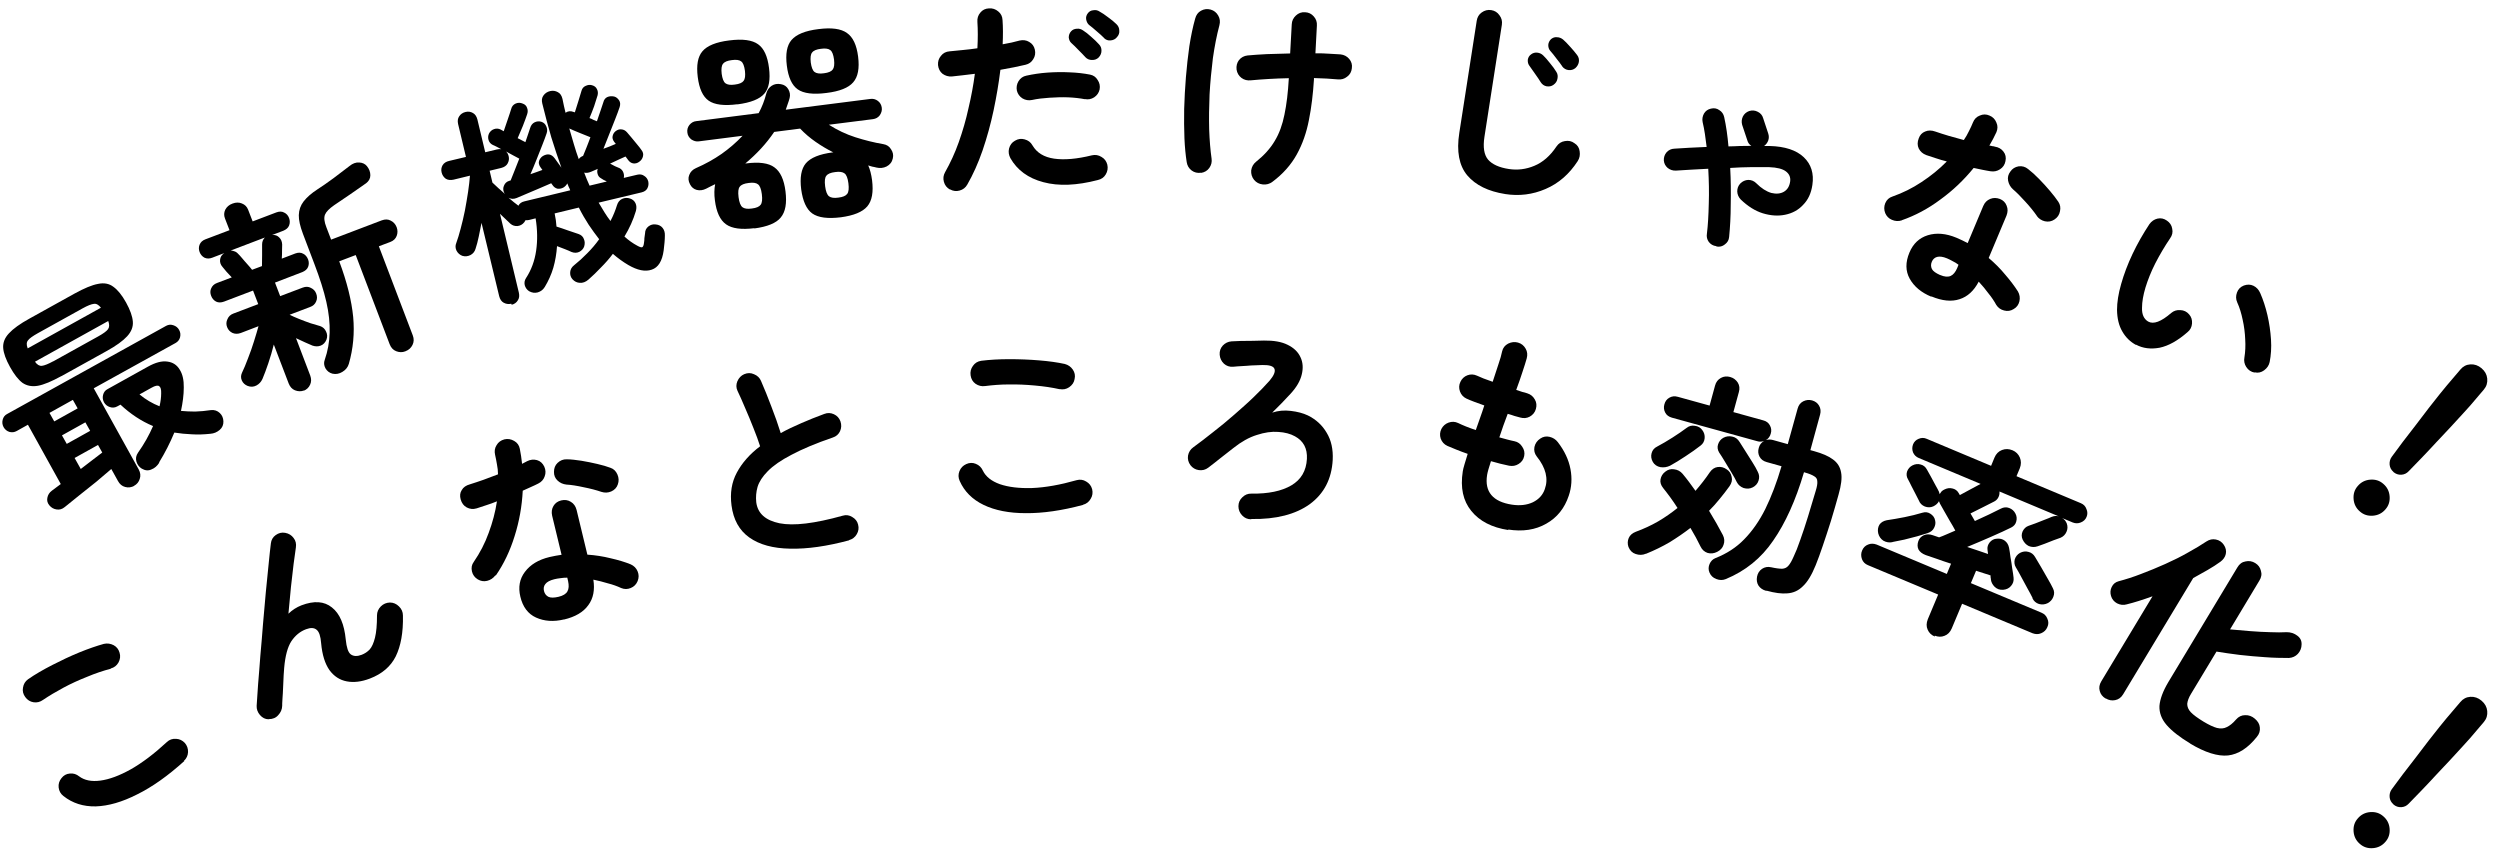
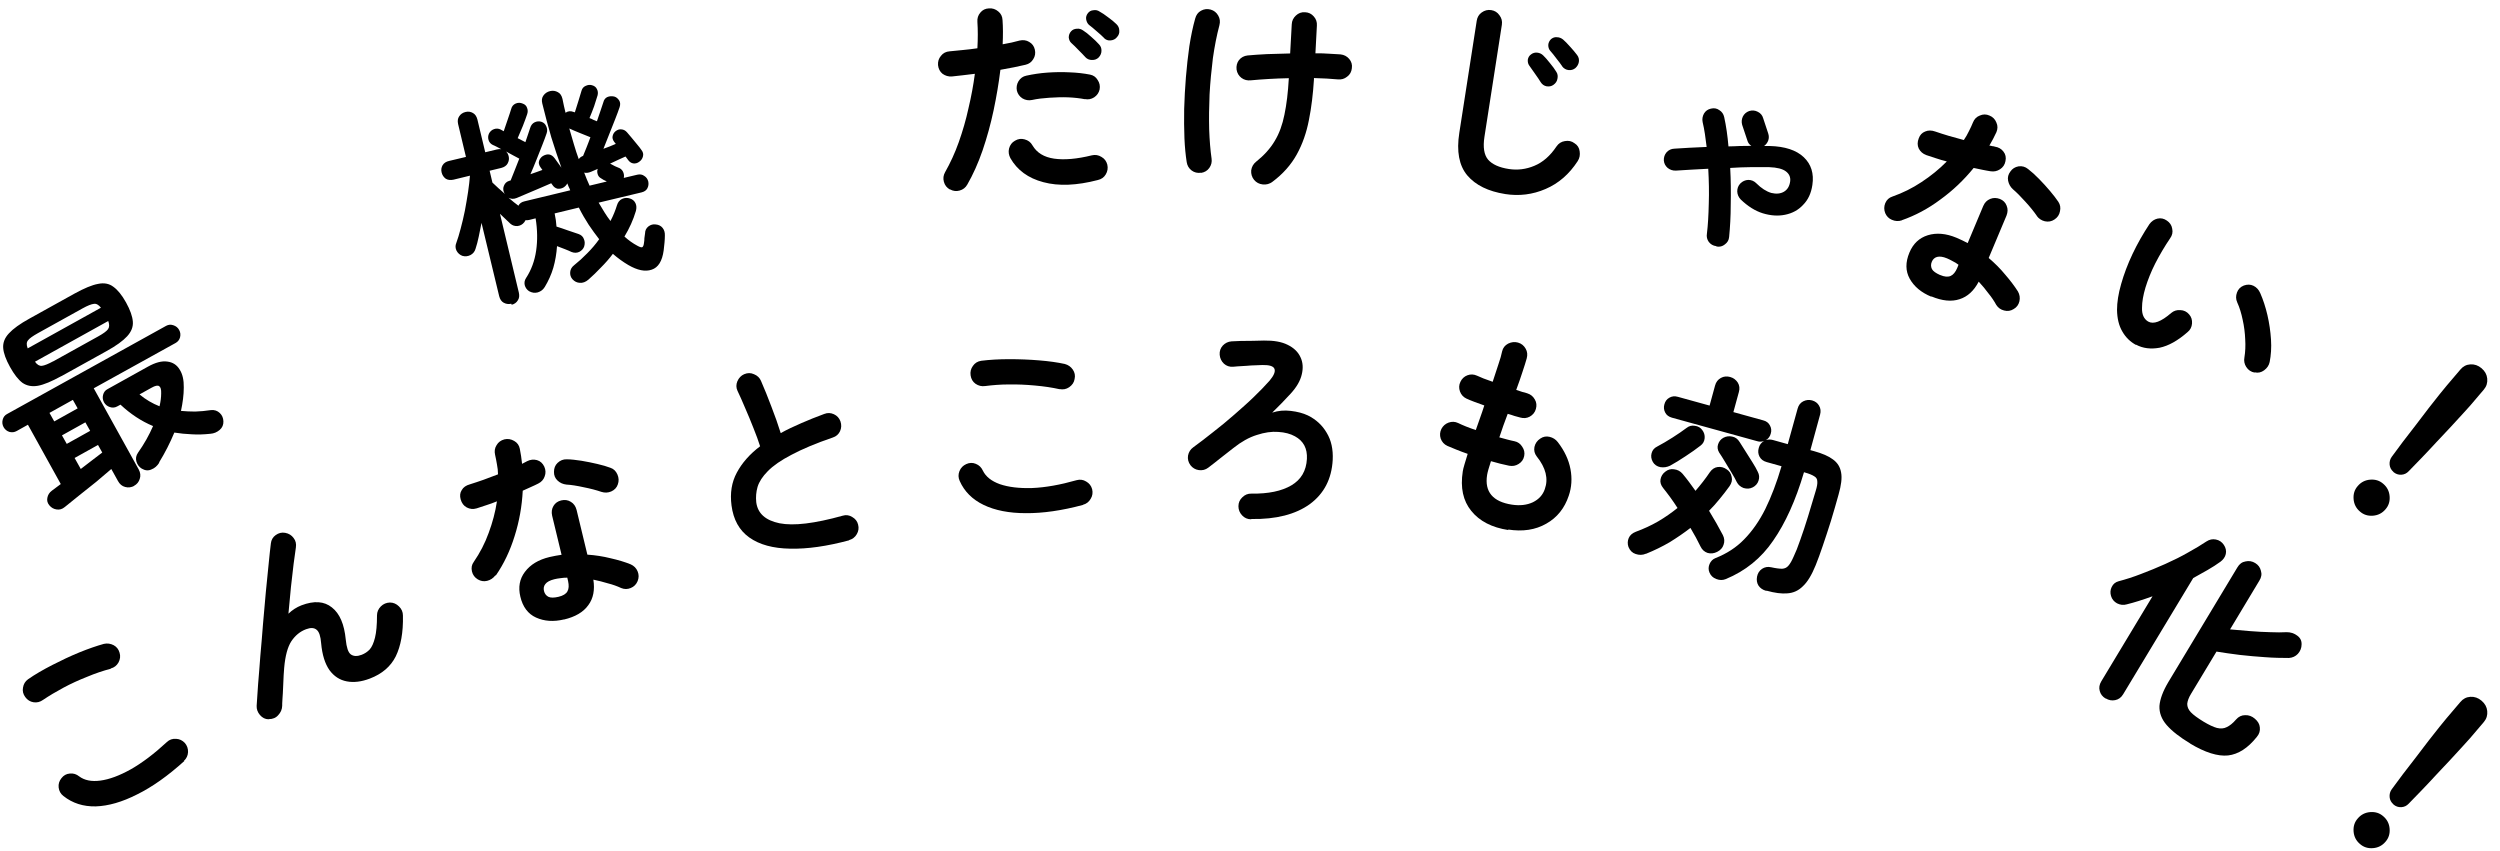
<svg xmlns="http://www.w3.org/2000/svg" id="_レイヤー_2" data-name="レイヤー 2" viewBox="0 0 188 64">
  <defs>
    <style>
      .cls-1 {
        fill: none;
      }

      .cls-2 {
        clip-path: url(#clippath);
      }
    </style>
    <clipPath id="clippath">
      <rect class="cls-1" width="188" height="64" />
    </clipPath>
  </defs>
  <g id="_レイヤー_1-2" data-name="レイヤー 1">
    <g class="cls-2">
      <path d="M10.11,36.53c-.22.12-.46.16-.7.09-.23-.06-.41-.21-.54-.45l-.5-.9c-.32.28-.7.6-1.13.96-.43.35-.86.69-1.28,1.02-.42.34-.78.63-1.09.88-.19.16-.4.22-.62.18-.21-.03-.39-.13-.54-.31-.14-.17-.19-.35-.15-.56.04-.22.15-.4.34-.54l.67-.5-2.47-4.46-.84.47c-.18.1-.36.12-.55.07-.19-.06-.34-.18-.44-.36-.09-.17-.12-.35-.07-.55.05-.2.16-.35.34-.44l11.96-6.63c.17-.09.35-.11.54-.04.19.06.34.18.43.35.1.18.12.36.07.56-.05.19-.17.33-.33.42l-6.16,3.41,3.38,6.1c.13.24.16.48.08.71-.07.23-.21.41-.44.53ZM4.62,28.28c-.73.4-1.32.65-1.77.73-.45.08-.84,0-1.16-.22-.32-.24-.63-.64-.94-1.2-.31-.56-.48-1.03-.51-1.42-.03-.4.12-.77.43-1.1.31-.34.83-.72,1.56-1.12l3.37-1.87c.73-.4,1.32-.65,1.77-.73.46-.1.85-.02,1.16.22.32.23.64.62.95,1.18.31.56.48,1.04.51,1.44.03.39-.11.75-.43,1.1-.31.34-.83.72-1.56,1.12l-3.37,1.87ZM11.98,34.79c-.16.25-.35.42-.59.51-.23.11-.48.09-.73-.06-.2-.12-.33-.3-.4-.53-.07-.23-.03-.45.12-.67.46-.65.83-1.31,1.13-2-.89-.37-1.7-.91-2.45-1.61l-.24.13c-.18.1-.36.12-.56.05-.19-.06-.34-.18-.44-.36-.09-.17-.12-.35-.07-.55.05-.2.16-.35.34-.44l3.02-1.68c.57-.32,1.06-.45,1.47-.39.41.05.72.25.93.6.22.34.32.79.31,1.35,0,.56-.08,1.15-.21,1.76.34.03.69.05,1.07.05.37-.01.77-.05,1.18-.11.27-.03.49.05.67.22.17.16.26.37.27.62.01.26-.08.48-.28.65-.2.17-.43.27-.7.29-.47.05-.93.07-1.39.04-.45-.02-.89-.06-1.32-.13-.32.77-.7,1.52-1.15,2.25ZM4.01,27.17l3.37-1.87c.38-.21.63-.39.74-.54.11-.15.12-.35.02-.62l-5.51,3.06c.16.23.34.33.52.31.19-.02.48-.14.85-.34ZM2.08,26.2l5.51-3.06c-.17-.22-.35-.32-.53-.29-.19.02-.47.13-.85.34l-3.37,1.87c-.37.21-.62.38-.73.53-.12.14-.13.34-.03.6ZM6.07,35.27c.3-.23.59-.45.86-.66.28-.22.53-.41.76-.58l-.32-.57-1.76.98.47.84ZM5.02,33.38l1.76-.98-.36-.64-1.76.98.36.64ZM4.08,31.69l1.76-.98-.36-.64-1.76.98.36.64ZM12,30.54c.08-.35.12-.67.12-.96.01-.29-.04-.47-.15-.54-.1-.08-.3-.04-.58.12l-.9.5c.47.39.97.68,1.5.89Z" />
-       <path d="M22.87,29.36c-.23.09-.46.08-.69-.01-.22-.09-.37-.26-.47-.51l-1.12-2.93c-.12.47-.25.94-.41,1.4s-.3.86-.44,1.18c-.1.22-.25.39-.46.5-.21.11-.43.12-.66.03-.2-.08-.35-.22-.43-.4-.09-.2-.08-.38,0-.57.15-.31.3-.67.46-1.1.17-.43.32-.86.45-1.28.14-.44.25-.82.34-1.14l-1.33.51c-.22.08-.43.08-.62,0-.19-.09-.33-.23-.41-.44-.08-.2-.07-.4.02-.59.08-.2.23-.35.45-.43l1.87-.71-.39-1.02-2.18.83c-.22.08-.42.09-.6,0-.17-.09-.3-.24-.37-.43-.08-.2-.08-.39,0-.56.08-.19.22-.33.44-.41l1.11-.42c-.13-.14-.27-.29-.4-.43-.13-.16-.22-.27-.29-.35-.15-.17-.21-.35-.19-.54.02-.2.11-.36.28-.48l.04-.03-.91.35c-.21.08-.4.08-.58,0-.17-.09-.3-.24-.37-.43-.07-.19-.07-.37,0-.55.08-.19.22-.32.43-.4l1.82-.69-.34-.88c-.09-.23-.08-.45.02-.66.11-.21.29-.37.54-.46.26-.1.5-.1.71-.01.23.09.38.24.47.47l.34.88,1.79-.68c.22-.08.42-.08.59.02.17.08.29.22.36.41.07.19.07.38,0,.56-.07.18-.22.3-.43.39l-.84.32c.22-.02.4.05.53.19.14.13.21.31.22.53,0,.11,0,.27-.01.47,0,.19,0,.39-.02.59l1.02-.39c.22-.08.42-.08.59.02.17.08.29.23.37.43.07.19.07.38,0,.56-.07.18-.22.3-.43.39l-2.06.79.39,1.02,1.69-.64c.23-.09.44-.08.62.02.19.09.33.23.4.43.08.21.08.41-.01.6-.08.19-.23.33-.46.41l-1.53.58c.18.09.42.2.7.31.3.12.59.23.88.33.3.09.54.16.71.21.21.07.36.21.45.41.1.2.11.4.03.61-.09.22-.23.37-.43.45-.2.08-.41.07-.62,0-.33-.14-.74-.32-1.24-.56l1.07,2.81c.09.25.09.48-.01.69-.1.22-.26.37-.49.46ZM30.48,26.42c-.23.09-.46.08-.69-.01-.23-.09-.39-.27-.49-.53l-2.55-6.7-1.24.47c.59,1.57.93,2.97,1.05,4.19.11,1.21,0,2.39-.33,3.53-.08.26-.25.46-.49.6-.23.14-.48.19-.74.13-.23-.06-.41-.2-.53-.41-.11-.21-.13-.42-.05-.63.23-.66.35-1.34.37-2.04.02-.72-.06-1.49-.25-2.32-.19-.84-.49-1.77-.88-2.8l-.88-2.32c-.21-.56-.32-1.03-.31-1.4.01-.39.13-.73.36-1.03.24-.31.58-.61,1.04-.91.36-.23.76-.51,1.21-.84.45-.34.85-.65,1.21-.92.23-.19.48-.28.72-.26.24.01.44.1.58.27.17.21.26.44.26.69,0,.24-.11.44-.32.6-.39.27-.78.55-1.19.83-.41.28-.81.55-1.21.82-.37.26-.6.49-.69.71-.09.22-.06.53.1.94l.36.94,3.81-1.45c.25-.09.47-.09.67.02.21.1.36.27.45.5.08.22.08.44,0,.65-.08.21-.24.37-.49.46l-.85.32,2.55,6.7c.1.26.09.5-.02.72-.11.22-.28.38-.52.47ZM18.95,20.29l.75-.28c0-.23,0-.5.01-.83,0-.32,0-.58,0-.79,0-.22.07-.39.21-.53l-2.57.98c.09,0,.18.02.28.06.1.03.19.09.28.19.07.06.17.18.3.33.12.15.26.3.4.46.14.15.25.29.34.4Z" />
      <path d="M38.45,22.84c-.21.05-.4.02-.58-.08-.16-.09-.27-.25-.33-.48l-1.33-5.52c-.07.36-.14.7-.21,1.04-.07.34-.15.64-.24.91-.06.21-.19.37-.38.47-.2.1-.4.12-.61.06-.19-.07-.34-.2-.44-.39-.09-.19-.1-.38-.02-.57.11-.3.22-.66.33-1.08.12-.43.22-.89.32-1.36.09-.48.17-.95.24-1.41.07-.45.11-.86.14-1.22l-1.23.3c-.23.05-.43.03-.59-.07-.16-.12-.26-.27-.31-.47-.05-.2-.02-.38.07-.54.1-.17.27-.28.5-.33l1.26-.3-.59-2.47c-.05-.23-.03-.42.08-.58.11-.17.27-.28.48-.33.21-.05.39-.02.56.08.16.09.27.25.33.48l.59,2.47.87-.21c.13-.03.25-.04.34-.02-.13-.07-.25-.13-.36-.19-.11-.06-.21-.1-.28-.13-.16-.08-.27-.2-.32-.37-.05-.16-.04-.33.03-.48.08-.16.21-.28.38-.34s.34-.05.5.03l.23.13c.09-.25.19-.55.3-.88.12-.34.2-.6.26-.79.05-.2.16-.33.33-.41.18-.08.36-.08.54,0,.17.06.28.17.33.33.06.15.06.31,0,.48-.08.23-.18.52-.32.87-.14.34-.27.65-.39.92l.58.3c.07-.21.14-.41.2-.59.06-.19.12-.35.16-.48.06-.2.17-.34.33-.42.17-.08.34-.1.52-.04.17.06.29.17.36.34.08.17.09.34.03.52-.08.24-.19.54-.33.89-.14.35-.28.72-.44,1.11-.15.38-.3.74-.45,1.08.15-.06.3-.11.46-.16.16-.06.31-.11.44-.16l-.15-.21c-.11-.16-.15-.32-.1-.47.06-.17.16-.29.29-.37.35-.2.64-.15.88.17.06.08.14.19.23.32.09.13.18.26.28.39-.26-.72-.51-1.48-.76-2.28-.24-.81-.46-1.66-.68-2.55-.06-.24-.03-.44.09-.6.12-.17.29-.28.5-.33.21-.05.4-.02.58.08.18.09.29.26.35.51.03.18.07.36.11.53.04.17.08.34.12.51.18-.13.38-.15.61-.06l.09.03c.08-.25.17-.54.27-.86.1-.32.17-.57.23-.76.05-.18.15-.3.31-.37.17-.08.33-.1.48-.05.18.05.3.14.37.29.08.15.09.3.05.47-.06.21-.15.49-.26.82-.12.32-.23.62-.35.89.11.04.21.08.29.13.1.04.19.08.27.11.1-.28.19-.54.27-.79.08-.25.15-.46.21-.63.05-.2.15-.33.3-.4.16-.07.33-.08.52-.04.15.04.27.14.37.29.09.14.1.31.04.5-.08.25-.2.56-.34.92-.14.35-.28.72-.44,1.11-.15.39-.3.76-.44,1.11.16-.06.32-.12.48-.18.16-.07.31-.13.45-.19l-.12-.15c-.11-.15-.15-.29-.12-.43.03-.15.1-.27.22-.37.14-.11.29-.16.44-.14.17.01.31.09.43.23.09.1.2.23.34.4.14.16.28.33.42.51.14.16.24.3.31.4.13.16.17.32.12.5-.04.16-.13.29-.27.39-.14.11-.29.15-.46.13-.16-.03-.29-.12-.4-.28-.02-.04-.05-.08-.08-.11-.03-.04-.06-.08-.1-.13-.15.07-.33.15-.53.24-.2.09-.41.19-.64.3h.02c.1.05.22.11.36.19.15.06.26.11.35.15.14.08.23.19.28.33.05.13.06.26.03.4l1.01-.24c.21-.05.38-.02.53.09.15.09.25.23.3.41.04.19.02.36-.07.53-.08.15-.23.25-.44.3l-3.22.77c.15.25.29.49.44.73.14.23.29.44.45.65.21-.4.37-.8.49-1.19.07-.22.19-.38.38-.47.2-.09.4-.1.6-.03.19.06.33.18.41.35.08.17.09.36.03.59-.2.67-.49,1.31-.86,1.92.31.28.63.51.97.69.18.1.3.14.37.11.07-.04.11-.15.13-.33.02-.11.03-.23.03-.35.01-.12.03-.24.05-.36,0-.22.09-.39.25-.52.17-.13.35-.18.56-.15.22.02.39.11.51.26.12.15.18.34.17.57,0,.33-.04.71-.09,1.12-.11.81-.41,1.29-.9,1.45-.49.17-1.07.05-1.76-.35-.41-.24-.79-.52-1.16-.84-.27.36-.57.7-.89,1.02-.31.33-.62.63-.95.92-.21.18-.43.26-.65.24-.21-.01-.39-.1-.54-.26-.14-.15-.2-.34-.18-.55.02-.2.11-.37.29-.51.34-.27.67-.57.99-.9.33-.33.63-.68.9-1.06-.27-.34-.53-.71-.79-1.09-.26-.4-.51-.83-.74-1.29l-1.82.44c.07.33.12.66.14.99.24.07.52.17.86.29.33.11.6.2.8.27.2.07.34.2.4.38.08.18.08.36.02.56-.06.17-.18.3-.36.4-.19.09-.38.09-.59.01-.12-.06-.29-.13-.49-.21-.21-.08-.41-.16-.6-.23-.04.57-.13,1.11-.28,1.63-.15.51-.37.99-.64,1.44-.13.21-.3.34-.53.41-.22.06-.43.03-.65-.09-.17-.11-.28-.27-.33-.46-.04-.19-.01-.36.1-.53.4-.61.65-1.3.76-2.06.11-.76.1-1.57-.04-2.43l-.48.12c-.09.02-.19.03-.28.02l-.09.15c-.14.18-.32.27-.52.29-.19.01-.37-.04-.52-.17-.23-.21-.49-.46-.79-.75l1.42,5.93c.05.23.03.42-.08.58-.1.17-.26.28-.46.33ZM38.01,14.66s-.04-.06-.05-.09c-.02-.04-.04-.07-.06-.1-.07-.17-.08-.34,0-.51.07-.18.2-.3.39-.36l.11-.03c.09-.21.19-.46.3-.75.12-.29.23-.59.35-.89-.13-.07-.28-.15-.45-.24-.18-.1-.36-.2-.55-.3.1.09.16.2.2.35.05.2.02.38-.08.56-.09.16-.25.27-.48.33l-.87.21.21.89c.13.12.28.26.45.42.18.15.36.32.55.49ZM38.99,15.46c.08-.16.23-.27.45-.32l3.44-.83c-.03-.09-.07-.18-.11-.25-.03-.09-.07-.18-.11-.27-.05.11-.14.21-.27.3-.15.09-.31.12-.47.1-.16-.04-.29-.14-.39-.3l-.08-.11c-.24.1-.53.23-.88.38-.34.15-.67.29-.99.42s-.56.23-.73.31c-.22.09-.43.08-.61-.02.29.25.54.45.76.61ZM43.53,11.96c.06-.1.17-.18.32-.24.08-.18.16-.4.26-.64.1-.24.19-.5.29-.76-.23-.1-.51-.21-.82-.33-.3-.12-.56-.23-.77-.33.12.41.24.81.35,1.2.11.38.23.74.36,1.1ZM44.34,13.96l1.29-.31c-.06-.04-.14-.08-.22-.11-.08-.05-.15-.09-.21-.13-.13-.07-.21-.17-.25-.3-.05-.14-.05-.28,0-.41l-.51.22c-.19.08-.36.1-.51.06.06.17.13.34.2.51.07.16.14.32.21.48Z" />
-       <path d="M56.73,17.16c-.97.12-1.68.03-2.13-.29-.45-.32-.73-.92-.84-1.81-.06-.44-.05-.85.02-1.21-.11.06-.23.11-.35.17-.11.06-.22.11-.33.17-.24.12-.48.15-.71.09-.22-.06-.39-.2-.5-.42-.13-.24-.15-.48-.06-.7.09-.24.26-.41.51-.52.69-.3,1.34-.66,1.93-1.07.59-.42,1.11-.87,1.57-1.36l-3.29.42c-.2.03-.39-.03-.57-.15-.17-.14-.27-.31-.29-.51-.03-.21.02-.4.15-.57.14-.17.31-.27.51-.29l4.7-.6c.25-.46.44-.95.57-1.46.07-.27.21-.47.41-.6.2-.13.43-.17.69-.12.25.04.44.17.56.38.12.21.16.43.1.66-.04.14-.08.29-.14.44-.05.15-.1.29-.15.44l6.36-.81c.21-.03.4.02.57.15.17.13.26.3.29.51.03.2-.03.39-.15.57-.13.17-.3.26-.51.29l-3.32.42c.63.4,1.3.72,1.99.94.69.22,1.4.4,2.11.52.25.04.45.17.58.39.14.21.19.43.13.68-.06.28-.22.48-.47.61-.24.12-.5.14-.76.08-.1-.03-.21-.05-.32-.07-.1-.03-.2-.06-.3-.09.14.31.23.67.29,1.11.11.89,0,1.54-.36,1.97-.36.42-1.02.69-1.99.82-.98.12-1.7.03-2.15-.29-.44-.32-.71-.93-.83-1.81-.11-.89,0-1.54.35-1.96.36-.42,1.02-.69,2.01-.82h.06c-.46-.23-.9-.49-1.33-.79-.43-.3-.82-.63-1.17-1l-1.95.25c-.29.43-.62.85-.99,1.25-.36.39-.75.76-1.18,1.12h.05c.98-.13,1.7-.03,2.13.29.45.32.73.92.84,1.81.11.89,0,1.54-.36,1.97-.34.42-1.01.69-1.99.82ZM55.45,7.84c-.99.13-1.72.04-2.16-.27-.44-.31-.71-.9-.82-1.78-.11-.88,0-1.52.35-1.93.35-.42,1.03-.7,2.02-.82,1.01-.13,1.73-.03,2.17.29.44.31.71.9.82,1.78.11.88,0,1.52-.35,1.93-.35.41-1.02.68-2.03.81ZM62.15,6.99c-.99.13-1.72.04-2.16-.27-.44-.31-.71-.9-.82-1.78-.11-.88,0-1.52.35-1.93.36-.42,1.03-.7,2.02-.82.99-.13,1.71-.03,2.15.29.45.31.73.9.84,1.78.11.88-.01,1.52-.37,1.93-.35.41-1.02.68-2.01.8ZM56.54,15.68c.34-.04.56-.14.66-.28.11-.14.14-.41.09-.8-.05-.39-.15-.64-.29-.74-.13-.11-.37-.15-.71-.1-.33.04-.55.13-.66.28-.11.13-.14.39-.09.79.05.39.15.64.29.75.14.11.38.15.71.1ZM63.05,14.86c.33-.04.55-.13.66-.28.11-.14.14-.41.09-.8-.05-.39-.15-.64-.29-.74-.14-.11-.38-.15-.71-.1-.33.04-.55.13-.66.28-.11.13-.14.39-.09.79.05.39.15.64.29.75.14.11.38.15.71.1ZM55.26,6.36c.34-.04.56-.14.66-.28.11-.14.14-.39.1-.75-.05-.37-.14-.61-.28-.71-.13-.11-.37-.15-.71-.1-.33.04-.55.13-.66.28-.11.13-.14.38-.1.75.05.36.14.6.28.71.14.11.38.15.71.1ZM61.96,5.51c.34-.04.56-.14.66-.28.11-.14.14-.39.1-.75-.05-.37-.14-.61-.28-.71-.13-.11-.37-.15-.71-.1-.33.04-.55.13-.66.28-.11.13-.14.38-.1.75.05.36.14.6.28.71.14.11.38.15.71.1Z" />
      <path d="M71.43,14.25c-.23-.13-.38-.32-.45-.58-.07-.25-.04-.49.09-.72.39-.69.74-1.44,1.03-2.26.29-.82.54-1.67.73-2.55.21-.88.37-1.75.48-2.59-.31.04-.61.08-.91.11-.29.03-.56.06-.81.09-.27.02-.5-.05-.71-.2-.2-.16-.31-.38-.34-.65-.02-.27.05-.5.22-.7.16-.21.38-.32.65-.34.32-.03.65-.06,1.01-.1.36-.03.72-.08,1.08-.13.02-.36.03-.71.03-1.04s-.01-.65-.03-.94c-.02-.27.05-.5.22-.7.16-.2.38-.31.65-.32.27-.02.5.06.7.23.2.16.31.38.32.65.04.54.04,1.15.01,1.82.23-.05.46-.09.67-.13.22-.05.42-.1.6-.15.26-.06.51-.03.72.1.23.13.37.32.43.58.06.26.02.51-.12.72-.13.22-.32.36-.58.42-.26.06-.56.12-.87.19-.32.06-.66.13-1.02.19-.12.98-.29,1.99-.51,3.04-.22,1.04-.5,2.05-.83,3.02-.33.96-.72,1.82-1.15,2.57-.13.23-.32.38-.58.45-.25.07-.49.04-.72-.09ZM82.55,13.54c-1.58.41-2.94.47-4.09.16-1.14-.3-1.97-.91-2.48-1.81-.12-.23-.16-.47-.1-.72.07-.26.21-.46.45-.59.23-.14.47-.17.72-.1.26.07.46.21.59.45.33.56.87.89,1.63,1,.76.11,1.71.03,2.84-.25.25-.06.5-.02.72.12.23.13.37.32.44.58.06.26.02.51-.12.74-.13.22-.33.36-.6.42ZM81.58,7.46c-.37-.07-.78-.12-1.25-.14-.47-.02-.94,0-1.42.03-.47.03-.9.08-1.31.17-.25.05-.49.01-.71-.12-.22-.14-.36-.34-.42-.58-.05-.25-.01-.49.12-.71.14-.23.34-.37.59-.42.5-.11,1.02-.19,1.58-.23.56-.04,1.12-.05,1.68-.02.56.02,1.06.08,1.53.17.25.05.44.18.57.4.15.22.2.46.15.72-.06.25-.19.44-.41.59-.22.14-.45.18-.7.13ZM82.62,4.32c-.13.13-.3.2-.51.19-.19,0-.36-.07-.49-.21-.13-.15-.3-.32-.51-.53-.2-.21-.38-.39-.55-.54-.11-.1-.17-.24-.19-.41,0-.17.05-.33.18-.47.11-.12.25-.18.43-.19.17-.02.33.03.47.13.18.11.38.27.61.48.23.2.42.38.58.56.13.13.2.3.19.49,0,.18-.07.35-.21.5ZM83.02,2.85c-.14-.14-.32-.31-.54-.49-.22-.2-.42-.36-.59-.49-.11-.1-.18-.24-.21-.41-.03-.17.02-.33.13-.47.1-.13.24-.21.41-.22.17-.03.33,0,.47.1.18.1.4.24.64.43.25.18.46.35.62.51.14.13.22.3.22.49.02.18-.04.35-.18.5-.11.14-.27.22-.47.24-.19.02-.36-.04-.5-.18Z" />
      <path d="M95.69,13.67c-.21.16-.46.23-.73.2-.27-.03-.48-.14-.65-.34-.17-.21-.24-.45-.22-.72.04-.27.16-.48.37-.65.6-.48,1.07-1,1.4-1.56.34-.56.58-1.22.73-1.98.16-.76.27-1.67.33-2.74-.52.01-1.03.03-1.53.06-.48.03-.92.06-1.32.1-.27.03-.51-.03-.71-.18-.21-.16-.33-.37-.37-.63-.03-.27.03-.51.18-.71.16-.2.38-.32.65-.35.41-.04.89-.07,1.45-.1.57-.02,1.15-.04,1.75-.05l.12-2.19c.01-.27.12-.48.31-.66.19-.18.42-.27.69-.25.27.01.49.12.66.32.17.19.25.42.23.69l-.11,2.08c.37,0,.72,0,1.04.03.33.02.61.03.85.05.26.03.48.14.65.34.17.2.24.44.2.7-.03.27-.14.48-.36.64-.2.16-.43.23-.7.2-.51-.05-1.11-.08-1.79-.1v.1c-.07,1.1-.19,2.12-.38,3.06-.18.94-.48,1.8-.91,2.58-.43.78-1.04,1.47-1.83,2.06ZM90.32,12.99c-.27.04-.51-.02-.71-.17-.21-.16-.33-.37-.37-.63-.08-.51-.14-1.1-.17-1.79-.03-.7-.03-1.43-.02-2.21.02-.79.07-1.58.13-2.38.07-.81.15-1.59.26-2.34.12-.76.26-1.45.44-2.08.07-.26.21-.46.43-.58.23-.13.47-.16.73-.09.25.07.44.22.57.45.13.22.16.46.09.73-.2.75-.36,1.57-.49,2.47-.11.9-.2,1.81-.25,2.73-.04.92-.05,1.79-.03,2.63.03.83.09,1.56.18,2.19.04.26-.02.5-.17.71-.15.21-.36.33-.61.37Z" />
      <path d="M113.18,14.59c-1.26-.2-2.21-.66-2.84-1.4-.62-.74-.82-1.81-.6-3.2l1.31-8.43c.04-.26.16-.47.37-.62.22-.16.46-.22.72-.18.26.04.47.17.62.39.16.21.22.44.18.71l-1.31,8.43c-.12.78-.03,1.35.27,1.71.31.36.84.6,1.57.71.65.1,1.29.02,1.91-.24.63-.26,1.19-.74,1.67-1.46.15-.22.36-.36.63-.4.27-.05.51,0,.72.16.23.14.36.35.39.61.04.27,0,.51-.15.74-.63.97-1.43,1.67-2.41,2.09-.97.42-1.99.55-3.06.38ZM117.49,5c-.11-.17-.26-.36-.44-.59-.17-.23-.33-.43-.49-.61-.09-.11-.13-.25-.13-.42.01-.17.09-.32.21-.44.14-.11.28-.16.44-.14.17,0,.32.06.46.17.15.13.33.31.53.54.21.23.39.44.53.63.12.16.16.33.13.52-.03.18-.12.33-.26.46-.15.12-.32.17-.51.15-.19-.02-.35-.11-.48-.27ZM116.82,6.38c-.15.11-.32.14-.52.11-.19-.04-.33-.14-.44-.31-.1-.17-.24-.37-.41-.61-.16-.24-.31-.45-.45-.64-.09-.12-.12-.27-.11-.44.03-.17.11-.31.26-.41.13-.1.29-.14.46-.12.17.02.32.09.44.21.15.14.32.34.51.58.2.24.36.46.48.66.1.15.12.33.08.51-.03.19-.13.34-.3.46Z" />
      <path d="M129.06,18.51c-.24-.03-.42-.14-.56-.32-.13-.18-.18-.39-.14-.62.08-.64.12-1.39.14-2.25.03-.87.01-1.74-.04-2.63-.45.02-.88.05-1.3.07-.4.02-.78.05-1.13.07-.24.01-.44-.06-.62-.2-.17-.15-.27-.33-.29-.56-.01-.24.06-.44.2-.61.16-.18.36-.27.59-.28.7-.05,1.51-.09,2.43-.13-.04-.33-.09-.65-.13-.97-.05-.31-.1-.61-.17-.89-.05-.23-.01-.45.1-.65.12-.2.29-.32.52-.37.24-.06.45-.02.63.11.2.12.32.3.37.53.07.33.14.68.19,1.05.05.37.1.75.13,1.15.29,0,.58-.02.87-.03.29,0,.57-.01.85-.01-.15-.1-.25-.23-.3-.41l-.39-1.17c-.06-.22-.04-.42.05-.62.1-.2.26-.34.48-.42.23-.07.44-.05.65.06.2.1.34.26.4.48l.38,1.15c.06.18.06.36,0,.53-.06.16-.16.3-.31.41.08,0,.15,0,.22,0,.07,0,.13,0,.2,0,1.14.03,2,.31,2.56.84.56.53.78,1.23.65,2.09-.09.62-.32,1.12-.7,1.5-.36.39-.81.63-1.35.74-.53.11-1.09.07-1.68-.11-.58-.18-1.13-.53-1.66-1.04-.16-.17-.25-.37-.26-.6,0-.23.07-.43.23-.6.17-.17.37-.26.6-.27.23,0,.43.08.6.25.38.38.76.62,1.13.73.37.09.69.06.95-.09.27-.16.42-.42.47-.78.04-.31-.07-.56-.32-.75-.25-.19-.67-.3-1.27-.32-.41,0-.87,0-1.38,0-.5,0-1.01.03-1.54.06.05.92.06,1.84.04,2.75,0,.91-.05,1.72-.12,2.44-.02.24-.13.42-.32.56-.18.15-.39.2-.62.16Z" />
      <path d="M145.23,22.31c-.75-.31-1.29-.76-1.62-1.35-.32-.58-.33-1.23-.02-1.97.28-.67.74-1.1,1.38-1.3.65-.2,1.37-.14,2.16.19.29.12.57.26.84.4l1.17-2.79c.11-.26.28-.43.52-.53.24-.1.48-.09.73,0,.25.1.42.27.51.51.1.24.09.48-.01.74l-1.34,3.19c.46.39.88.81,1.24,1.25.38.44.7.86.96,1.27.13.23.17.48.11.74-.06.25-.2.45-.43.58-.22.14-.46.18-.72.11-.25-.06-.45-.2-.59-.42-.16-.29-.35-.58-.59-.87-.22-.3-.46-.59-.73-.88-.36.69-.84,1.13-1.44,1.32-.6.2-1.31.13-2.12-.21ZM143.02,16.57c-.25.08-.5.07-.75-.04-.24-.1-.4-.27-.5-.5-.1-.25-.1-.5,0-.75.11-.26.29-.42.54-.5.77-.27,1.5-.63,2.19-1.09.7-.46,1.33-.97,1.9-1.55-.28-.07-.56-.15-.82-.24-.25-.08-.5-.16-.73-.24-.26-.1-.44-.26-.56-.49-.11-.23-.11-.49,0-.77.09-.25.25-.42.48-.51.23-.1.48-.1.76,0,.32.11.66.22,1.03.33.37.11.74.21,1.12.31.14-.21.27-.42.38-.66.12-.23.22-.45.31-.67.1-.25.27-.42.51-.51.24-.11.49-.11.73,0,.25.1.42.28.52.53.11.24.1.48,0,.72-.15.33-.33.67-.53,1.01.08,0,.15.02.21.04.08,0,.15.02.21.04.27.04.49.17.64.37.16.2.21.45.15.72-.05.27-.19.47-.41.61-.21.14-.45.19-.71.15-.17-.03-.37-.06-.6-.11-.21-.04-.44-.09-.67-.14-.74.91-1.57,1.7-2.51,2.38-.92.69-1.89,1.2-2.89,1.55ZM153.17,16.23c-.23-.33-.52-.69-.87-1.07-.34-.38-.65-.69-.93-.93-.19-.17-.31-.39-.36-.64-.05-.25.01-.48.17-.69.15-.22.35-.34.61-.39.27-.04.51.03.72.2.26.2.54.45.83.75.29.3.57.6.82.9.26.31.47.58.63.82.14.21.18.45.12.71-.05.27-.19.47-.42.62-.21.14-.45.19-.72.13-.25-.06-.46-.2-.61-.41ZM145.9,20.68c.32.14.59.16.79.07.2-.09.36-.29.49-.59l.1-.25c-.14-.11-.29-.2-.44-.27-.14-.08-.28-.15-.42-.21-.31-.13-.56-.16-.75-.11-.18.05-.32.17-.4.37-.08.19-.07.37.01.54.09.17.3.31.61.45Z" />
      <path d="M160.63,25.94c-.43-.23-.78-.57-1.03-1.01-.26-.44-.39-.98-.4-1.63,0-.56.1-1.21.31-1.94.21-.74.49-1.49.86-2.27.37-.78.8-1.53,1.27-2.24.16-.22.36-.35.6-.41.26-.06.5,0,.71.15.22.15.36.35.4.61.06.26,0,.5-.15.71-.42.62-.79,1.25-1.12,1.89-.32.63-.56,1.24-.74,1.82-.17.57-.26,1.08-.26,1.52-.02.5.14.85.46,1.04.4.23.98.01,1.73-.64.2-.17.43-.24.69-.22.27.01.49.12.66.32.17.19.24.42.22.69-.02.26-.13.48-.33.64-.74.65-1.44,1.04-2.11,1.18-.66.12-1.25.05-1.77-.23ZM169.55,28.02c-.27-.05-.48-.19-.63-.42-.14-.22-.19-.46-.14-.72.07-.42.09-.88.06-1.37-.02-.48-.08-.97-.19-1.46-.1-.48-.23-.92-.41-1.31-.11-.24-.11-.49-.02-.74.09-.26.27-.43.52-.53.26-.09.49-.09.72.02.23.11.4.3.51.55.22.5.4,1.05.54,1.65.14.61.23,1.22.27,1.84.04.62,0,1.18-.1,1.69-.05.25-.19.46-.42.63-.22.16-.45.21-.71.15Z" />
      <path d="M179.98,35.48c-.16-.14-.26-.32-.28-.53-.02-.22.03-.42.16-.6.24-.33.51-.7.83-1.12.32-.41.65-.84.98-1.27.33-.44.66-.86.96-1.26.31-.4.58-.74.82-1.04.24-.3.42-.52.54-.66l1.03-1.21c.2-.24.45-.37.75-.39.31-.02.59.08.84.29.26.22.4.48.43.78.03.31-.05.58-.25.82l-1.03,1.21c-.12.14-.31.35-.57.63-.26.29-.56.61-.9.98-.34.37-.7.75-1.09,1.16-.37.4-.73.79-1.1,1.17-.36.38-.69.71-.97,1-.15.16-.34.25-.56.26-.22.01-.41-.06-.58-.2ZM177.46,38.46c-.28-.24-.44-.55-.47-.93-.03-.38.07-.71.32-.99.24-.28.55-.44.93-.47.38-.03.71.07.99.32.28.24.44.55.47.93.03.38-.07.71-.32.99-.24.28-.55.44-.93.47-.38.03-.71-.07-.99-.32Z" />
      <path d="M13.86,57.23c-1.23,1.11-2.41,1.95-3.55,2.51-1.12.57-2.16.87-3.11.9-.94.02-1.75-.24-2.43-.78-.21-.16-.33-.38-.36-.64-.03-.27.05-.5.21-.7.16-.21.37-.33.63-.35.27-.03.5.05.7.21.4.3.93.41,1.6.32.67-.09,1.43-.37,2.29-.85.86-.49,1.76-1.17,2.71-2.05.19-.18.42-.26.69-.24.26.01.48.12.66.31.17.2.25.43.24.69-.01.26-.12.48-.31.66ZM8.33,50.29c-.58.15-1.17.35-1.79.61-.61.24-1.2.51-1.76.81-.56.3-1.08.61-1.54.92-.22.16-.46.22-.72.18-.25-.04-.46-.17-.62-.39-.16-.22-.22-.45-.17-.71.04-.26.16-.47.38-.63.53-.37,1.14-.72,1.82-1.07.68-.35,1.36-.67,2.04-.95.69-.28,1.3-.49,1.84-.64.26-.06.51-.02.74.1.22.12.37.31.44.56.08.25.05.5-.08.74-.13.23-.32.38-.58.45Z" />
      <path d="M20.2,54.09c-.25,0-.47-.11-.65-.32-.18-.21-.26-.44-.25-.69.03-.43.07-.98.11-1.64.06-.66.11-1.38.17-2.15.07-.78.14-1.58.2-2.39.07-.81.14-1.6.21-2.37.07-.77.14-1.47.21-2.1.06-.64.12-1.16.17-1.57.03-.26.15-.47.36-.62.22-.16.46-.22.72-.17.27.05.48.18.63.39.16.2.21.44.17.71-.04.3-.1.71-.17,1.23-.06.51-.12,1.09-.2,1.74-.06.64-.13,1.31-.19,2.01.29-.28.62-.49.98-.63.95-.36,1.71-.31,2.29.16.59.46.93,1.27,1.04,2.41.06.6.18.97.38,1.12.21.15.48.16.82.03.23-.09.43-.22.6-.4.17-.19.3-.49.4-.89.1-.4.15-.96.15-1.67,0-.26.1-.49.29-.68.19-.19.42-.28.68-.29.26,0,.49.1.68.29.2.19.3.42.3.69.03,1.27-.16,2.29-.54,3.07-.38.76-1.03,1.32-1.95,1.67-.63.24-1.21.31-1.73.21-.53-.1-.96-.38-1.3-.84-.34-.48-.55-1.15-.63-2.02-.04-.53-.15-.87-.34-1.02-.19-.16-.45-.17-.8-.04-.45.17-.81.47-1.1.9-.28.43-.46,1.09-.54,2,0,.09-.02.28-.04.56-.01.27-.03.56-.04.89-.01.32-.03.62-.05.89-.02.26-.02.43-.02.52-.01.27-.11.5-.3.7-.17.2-.41.3-.71.3Z" />
      <path d="M42.42,46.58c-.79.19-1.49.14-2.11-.14-.6-.27-1-.8-1.18-1.57-.17-.71-.06-1.33.34-1.86.41-.55,1.02-.92,1.85-1.12.31-.07.62-.13.91-.17l-.71-2.94c-.06-.27-.03-.51.1-.73.13-.22.33-.36.59-.42.26-.06.5-.03.72.11.22.13.36.34.43.61l.81,3.36c.6.04,1.18.13,1.74.27.57.13,1.08.28,1.52.46.24.11.42.28.52.53.1.24.1.48,0,.73-.1.24-.27.42-.52.52-.24.1-.48.1-.72,0-.3-.14-.63-.26-.99-.35-.36-.11-.72-.2-1.1-.28.12.77,0,1.41-.38,1.92-.37.52-.98.88-1.83,1.08ZM37.25,43.27c-.16.21-.37.35-.62.41-.25.06-.48.02-.7-.11-.23-.14-.38-.34-.44-.6-.06-.27-.02-.51.14-.72.46-.67.84-1.4,1.12-2.18.29-.78.5-1.57.62-2.37-.27.11-.54.21-.8.29-.25.08-.5.16-.73.24-.27.08-.51.05-.74-.07-.23-.12-.38-.33-.46-.61-.07-.26-.05-.49.08-.69.12-.22.33-.36.62-.44.33-.1.67-.22,1.02-.34.36-.13.73-.27,1.09-.41,0-.25-.03-.5-.08-.75-.04-.25-.09-.49-.14-.72-.06-.26-.03-.5.11-.72.13-.23.33-.37.59-.44.26-.06.5-.02.74.12.23.13.37.33.42.59.07.36.13.73.17,1.13.07-.04.13-.07.19-.1.07-.04.13-.07.19-.1.24-.12.49-.15.74-.08.25.07.43.24.55.49.11.25.12.49.03.73-.08.24-.24.42-.48.54-.16.08-.34.17-.55.26-.2.09-.41.19-.62.28-.06,1.17-.26,2.3-.61,3.41-.34,1.1-.81,2.09-1.41,2.96ZM45.23,36.99c-.38-.13-.83-.25-1.34-.35-.5-.11-.93-.18-1.3-.2-.26-.03-.48-.13-.66-.3-.18-.17-.28-.39-.27-.66,0-.26.08-.49.27-.67.2-.19.43-.28.69-.27.33,0,.7.05,1.11.11.41.07.81.15,1.19.24.39.09.73.19.99.29.24.08.41.25.52.5.11.25.12.5.03.75-.08.24-.25.42-.5.53-.24.1-.48.11-.73.03ZM42,44.88c.34-.08.57-.22.67-.41.11-.19.12-.45.05-.77l-.06-.26c-.18,0-.35.01-.52.04-.16.02-.31.04-.46.08-.32.08-.55.2-.67.36-.12.15-.15.33-.1.53.05.2.16.34.33.43.17.08.42.08.76,0Z" />
      <path d="M63.86,40.63c-1.67.45-3.15.66-4.44.63-1.28-.02-2.31-.3-3.07-.84-.76-.54-1.2-1.34-1.34-2.41-.12-.93.01-1.75.4-2.47.39-.73.97-1.39,1.75-1.98-.13-.4-.29-.86-.5-1.37-.2-.51-.41-1.02-.63-1.52-.22-.51-.4-.94-.57-1.28-.11-.23-.11-.48-.01-.72.11-.25.28-.43.51-.53.26-.11.5-.11.74,0,.25.1.43.27.53.51.26.59.52,1.24.78,1.93.27.69.5,1.35.7,1.99.48-.27,1-.51,1.55-.75.55-.24,1.12-.47,1.72-.69.25-.1.49-.09.73.02.24.11.4.29.49.53.09.26.08.51-.03.75-.11.23-.29.39-.54.47-1.29.44-2.32.88-3.11,1.3-.79.41-1.38.82-1.78,1.23-.39.39-.65.79-.77,1.18-.11.38-.14.77-.1,1.16.11.84.69,1.36,1.75,1.58,1.06.21,2.64.02,4.75-.57.26-.08.5-.04.72.1.23.13.38.32.44.57.07.26.03.5-.1.72-.13.23-.33.38-.59.45Z" />
      <path d="M81.44,37.97c-1.6.43-3.03.63-4.3.62-1.26,0-2.32-.21-3.17-.62-.85-.41-1.45-1.01-1.8-1.8-.11-.24-.12-.49-.02-.74.1-.25.27-.42.51-.53.24-.11.48-.12.72-.02.25.1.42.27.53.51.22.45.64.79,1.28,1.02.64.22,1.45.32,2.43.29.99-.04,2.11-.24,3.34-.59.25-.07.5-.04.72.1.23.13.38.32.45.58.06.25.03.5-.11.72-.13.23-.32.38-.58.45ZM79.69,29.27c-.58-.13-1.2-.22-1.87-.28-.65-.06-1.3-.09-1.94-.08-.64,0-1.24.05-1.79.12-.27.04-.51-.02-.73-.17-.21-.15-.33-.36-.37-.63-.04-.27.02-.5.17-.71.15-.22.36-.35.63-.39.64-.08,1.34-.12,2.11-.12.77,0,1.52.03,2.24.09.74.06,1.38.15,1.93.27.26.07.46.21.61.43.14.21.19.44.13.7-.04.26-.18.46-.41.62-.22.15-.46.19-.72.14Z" />
      <path d="M94.08,39.05c-.27,0-.49-.1-.67-.29-.18-.19-.28-.42-.28-.69,0-.27.1-.49.29-.67.19-.19.42-.29.69-.28,1.27.02,2.27-.19,3-.62.73-.43,1.12-1.09,1.17-1.99.04-.79-.26-1.35-.9-1.7-.34-.19-.76-.3-1.26-.33-.49-.04-1.03.04-1.61.23-.58.18-1.17.51-1.77.99-.31.24-.63.49-.96.75-.32.26-.63.5-.92.72-.21.16-.45.22-.72.18-.25-.04-.46-.16-.62-.37-.16-.22-.22-.46-.18-.72.05-.26.18-.47.39-.62.47-.34.96-.72,1.49-1.14.54-.42,1.07-.85,1.59-1.31s1.02-.89,1.47-1.33c.46-.44.86-.86,1.19-1.23.33-.39.45-.69.37-.89-.08-.21-.39-.3-.91-.29-.11,0-.27.01-.5.02-.21,0-.44.02-.69.04-.25.02-.47.03-.66.04-.18.01-.3.02-.35.03-.27.02-.5-.06-.69-.23-.19-.18-.3-.41-.32-.67-.02-.27.06-.5.23-.69.18-.19.4-.3.66-.32.17-.01.4-.02.69-.03.3,0,.61,0,.93-.01.32-.01.59-.02.82-.02.73-.01,1.32.09,1.78.32.47.23.79.54.97.94.18.38.21.82.09,1.3-.11.47-.39.95-.83,1.43-.17.19-.4.43-.68.72-.27.27-.51.51-.71.71.45-.15.91-.19,1.4-.13.5.06.92.17,1.28.34.61.3,1.09.74,1.42,1.31.34.56.49,1.24.45,2.04-.08,1.43-.65,2.53-1.72,3.32-1.07.77-2.53,1.15-4.39,1.12Z" />
-       <path d="M113.43,39.86c-1.24-.19-2.17-.67-2.79-1.44-.62-.76-.83-1.75-.64-2.97.02-.13.06-.3.13-.53.07-.23.15-.49.24-.79-.29-.1-.56-.2-.83-.31-.25-.1-.49-.2-.7-.29-.24-.11-.41-.3-.5-.55-.08-.25-.06-.49.05-.72.12-.23.3-.39.54-.48.25-.09.49-.08.72.03.35.17.79.35,1.33.53.1-.3.21-.6.32-.91.11-.31.22-.62.32-.94-.28-.1-.53-.19-.77-.28s-.43-.17-.58-.24c-.23-.11-.39-.29-.48-.53-.09-.25-.08-.49.03-.72.11-.24.29-.41.53-.5.24-.09.48-.08.72.03.12.05.28.12.49.21.21.07.43.16.69.25.16-.48.3-.92.43-1.31.14-.4.23-.73.28-.98.06-.26.21-.45.45-.58.25-.12.49-.15.74-.08.26.07.45.23.58.46.13.22.15.47.08.73-.07.26-.18.6-.32,1.02-.13.41-.29.86-.47,1.35.16.06.31.11.45.15.15.03.27.07.39.11.25.08.43.23.56.46.13.22.15.46.08.71-.07.26-.23.45-.46.58-.22.12-.46.14-.71.07-.12-.03-.27-.07-.44-.12-.16-.06-.33-.11-.51-.16-.11.3-.22.59-.33.89-.1.3-.2.59-.3.88.21.05.4.11.59.16.2.05.38.1.55.13.25.05.44.19.58.41.15.22.2.45.15.7-.05.26-.19.46-.42.6-.22.14-.46.18-.72.13-.21-.05-.43-.1-.66-.15-.23-.06-.46-.12-.7-.19-.16.49-.26.84-.29,1.04-.2,1.26.43,2.01,1.87,2.23.6.09,1.12.03,1.57-.18.45-.22.75-.55.9-.99.28-.78.08-1.6-.61-2.46-.16-.21-.22-.44-.17-.71.06-.27.21-.48.44-.63.22-.15.45-.19.7-.13.25.06.46.19.62.4.5.65.82,1.33.95,2.03.13.69.09,1.36-.13,2-.31.93-.87,1.64-1.69,2.1-.82.47-1.77.61-2.87.44Z" />
+       <path d="M113.43,39.86c-1.24-.19-2.17-.67-2.79-1.44-.62-.76-.83-1.75-.64-2.97.02-.13.06-.3.13-.53.07-.23.15-.49.24-.79-.29-.1-.56-.2-.83-.31-.25-.1-.49-.2-.7-.29-.24-.11-.41-.3-.5-.55-.08-.25-.06-.49.05-.72.12-.23.3-.39.54-.48.25-.09.49-.08.72.03.35.17.79.35,1.33.53.1-.3.21-.6.32-.91.11-.31.22-.62.32-.94-.28-.1-.53-.19-.77-.28s-.43-.17-.58-.24c-.23-.11-.39-.29-.48-.53-.09-.25-.08-.49.03-.72.11-.24.29-.41.53-.5.24-.09.48-.08.72.03.12.05.28.12.49.21.21.07.43.16.69.25.16-.48.3-.92.43-1.31.14-.4.23-.73.28-.98.06-.26.21-.45.45-.58.25-.12.49-.15.74-.08.26.07.45.23.58.46.13.22.15.47.08.73-.07.26-.18.6-.32,1.02-.13.41-.29.86-.47,1.35.16.06.31.11.45.15.15.03.27.07.39.11.25.08.43.23.56.46.13.22.15.46.08.71-.07.26-.23.45-.46.58-.22.12-.46.14-.71.07-.12-.03-.27-.07-.44-.12-.16-.06-.33-.11-.51-.16-.11.3-.22.59-.33.89-.1.3-.2.59-.3.88.21.05.4.11.59.16.2.05.38.1.55.13.25.05.44.19.58.41.15.22.2.45.15.7-.05.26-.19.46-.42.6-.22.14-.46.18-.72.13-.21-.05-.43-.1-.66-.15-.23-.06-.46-.12-.7-.19-.16.49-.26.84-.29,1.04-.2,1.26.43,2.01,1.87,2.23.6.09,1.12.03,1.57-.18.45-.22.75-.55.9-.99.28-.78.08-1.6-.61-2.46-.16-.21-.22-.44-.17-.71.06-.27.21-.48.44-.63.22-.15.45-.19.7-.13.25.06.46.19.62.4.5.65.82,1.33.95,2.03.13.69.09,1.36-.13,2-.31.93-.87,1.64-1.69,2.1-.82.47-1.77.61-2.87.44" />
      <path d="M132.81,44.43c-.25-.07-.44-.2-.57-.39-.12-.19-.16-.42-.11-.68.05-.25.17-.44.37-.58.21-.14.44-.18.7-.12.36.08.63.11.82.11.19-.01.35-.09.46-.22.13-.14.26-.37.4-.69.15-.31.32-.73.5-1.26.19-.52.38-1.11.58-1.75.2-.64.39-1.29.58-1.93.1-.32.14-.56.12-.73,0-.17-.09-.3-.24-.38-.14-.09-.37-.19-.7-.28l-.06-.02c-.62,2.11-1.4,3.83-2.32,5.15-.9,1.32-2.09,2.28-3.57,2.89-.22.09-.46.09-.71-.01-.24-.09-.41-.25-.51-.49-.09-.21-.08-.43.01-.64.09-.21.24-.36.44-.44.84-.33,1.57-.8,2.16-1.41.61-.62,1.14-1.38,1.59-2.28.45-.92.86-1.99,1.22-3.22l-1.11-.31c-.26-.07-.44-.21-.55-.42-.1-.2-.12-.42-.05-.65.06-.23.19-.4.39-.51-.17.05-.34.06-.5.01l-6.42-1.77c-.24-.07-.41-.19-.51-.39-.1-.19-.12-.4-.06-.61.06-.23.18-.39.37-.5.19-.11.4-.14.64-.07l2.39.66.41-1.5c.07-.27.22-.46.44-.58.22-.12.45-.14.7-.07.25.07.43.21.57.42.13.21.16.45.08.72l-.41,1.5,2.24.62c.24.06.41.19.51.39.1.18.13.39.06.61-.06.22-.18.38-.36.48.17-.05.35-.05.53,0l1.11.31.74-2.67c.07-.26.21-.44.42-.55.22-.11.44-.13.67-.07.24.07.41.2.52.39.12.2.15.43.08.68l-.73,2.67.29.08c.61.17,1.08.37,1.41.62.33.24.54.56.61.98.08.41.01.96-.19,1.66-.18.67-.38,1.33-.58,2-.21.66-.41,1.28-.61,1.86-.19.57-.37,1.05-.53,1.45-.3.74-.62,1.27-.97,1.59-.33.33-.72.5-1.16.53-.43.04-.95-.03-1.56-.2ZM123.77,41.64c-.25.11-.51.11-.77.02-.25-.08-.43-.26-.54-.53-.08-.23-.07-.46.02-.67s.27-.37.53-.47c.6-.22,1.16-.48,1.68-.78.53-.31,1.01-.65,1.46-1.01-.17-.27-.35-.53-.53-.78-.18-.25-.37-.49-.55-.72-.17-.21-.24-.43-.2-.65.04-.23.16-.43.36-.58.2-.16.42-.22.66-.18.26.03.47.14.64.34.17.2.33.41.49.62.16.21.32.43.48.66.39-.45.75-.91,1.08-1.4.16-.23.36-.36.59-.39.24-.03.46.02.67.17.21.13.33.32.38.57.06.24,0,.47-.16.7-.24.33-.49.66-.75.97-.25.31-.51.6-.79.88.4.66.75,1.27,1.04,1.83.12.24.14.49.05.73-.07.23-.24.41-.48.53-.24.12-.48.15-.72.08-.23-.08-.41-.23-.53-.48-.22-.45-.47-.92-.76-1.4-.49.38-1.02.74-1.57,1.08-.55.32-1.14.61-1.76.86ZM124.29,34.73c-.12-.21-.15-.43-.09-.65.06-.23.2-.39.42-.5.37-.2.76-.42,1.16-.68.4-.25.75-.5,1.05-.72.19-.15.39-.2.62-.16.25.03.43.14.56.32.14.18.2.39.18.61-.02.23-.12.42-.31.56-.32.25-.7.52-1.13.8-.42.28-.81.52-1.16.71-.23.11-.47.15-.73.11-.25-.05-.45-.18-.58-.41ZM131.8,36.65c-.21.11-.43.12-.68.05-.23-.09-.4-.23-.51-.44-.1-.2-.23-.45-.4-.72-.17-.28-.33-.56-.5-.83-.17-.28-.31-.51-.43-.68-.12-.2-.15-.41-.08-.62.07-.21.2-.38.4-.49.21-.11.43-.14.65-.09.24.04.43.18.57.41.12.18.26.4.43.68.18.28.35.56.53.84.18.28.31.52.4.71.12.22.14.45.06.68-.07.22-.22.39-.45.51Z" />
-       <path d="M145.5,47.87c-.26-.11-.44-.28-.54-.52-.11-.24-.1-.5.01-.78l.78-1.86-5.28-2.21c-.22-.09-.37-.24-.45-.45-.08-.22-.08-.44.01-.65.09-.22.24-.37.45-.45.21-.09.42-.08.64,0l5.28,2.21.32-.77c-.38-.12-.73-.24-1.06-.36-.33-.12-.62-.21-.85-.29-.26-.1-.44-.24-.54-.42-.09-.19-.09-.4-.01-.63.07-.2.21-.35.41-.44.2-.09.43-.09.68,0l.47.16c.18-.06.36-.14.57-.23.21-.09.43-.18.65-.28-.11-.21-.24-.44-.4-.7-.15-.27-.3-.53-.44-.77-.13-.24-.23-.42-.31-.55l-.08-.19c-.09.17-.24.3-.43.39-.2.09-.41.09-.63.01-.22-.09-.37-.24-.45-.45-.06-.13-.14-.29-.25-.49-.1-.2-.2-.4-.31-.6-.1-.2-.18-.37-.26-.51-.11-.18-.13-.38-.07-.58.08-.21.21-.36.4-.46.22-.11.42-.13.62-.07.21.05.37.18.48.39.07.11.16.28.28.5.12.23.25.45.36.67.12.21.21.38.26.49.01.03.02.06.03.1.01.03.02.05.02.08.04-.07.09-.14.14-.2.06-.06.12-.1.2-.14.21-.11.41-.14.61-.09.21.04.38.16.49.36l.08.14c.25-.14.54-.29.85-.46.31-.17.55-.3.71-.38l-4.65-1.95c-.2-.08-.34-.22-.43-.42-.08-.21-.07-.41,0-.6.08-.2.22-.34.42-.42.21-.09.41-.09.61,0l4.84,2.03.25-.61c.12-.29.31-.48.57-.58.26-.1.52-.09.79.02.26.11.44.29.55.54.11.26.11.53,0,.81l-.25.6,4.84,2.03c.21.09.35.23.42.44.09.2.09.4.01.59-.08.2-.23.34-.44.42-.19.08-.4.08-.6,0l-.81-.34c.16.08.28.22.36.41.08.22.07.43-.02.63-.09.21-.24.36-.45.45-.12.04-.3.11-.53.19-.22.08-.44.17-.66.26-.22.08-.4.15-.53.19-.23.08-.45.07-.67-.02-.2-.1-.35-.26-.46-.49-.09-.2-.09-.4,0-.61.1-.21.25-.35.45-.42.14-.05.31-.11.53-.19.22-.09.44-.18.66-.26.23-.09.42-.16.54-.22.2-.08.37-.09.54-.04l-4.46-1.87c.01.16-.01.31-.09.45-.07.14-.19.25-.34.32-.16.08-.43.22-.79.4-.35.18-.67.34-.96.48l.33.57c.38-.17.74-.34,1.08-.5.35-.17.64-.31.87-.43.21-.11.42-.13.63-.05.21.08.37.22.47.42.1.19.12.39.06.6-.05.2-.18.35-.38.45-.38.19-.88.42-1.5.69-.61.27-1.21.52-1.81.77.27.09.54.18.81.27.27.09.53.18.76.26l-.04-.31c-.03-.21.03-.39.16-.56.14-.17.32-.27.53-.28.24-.03.45.03.61.15.17.13.27.3.32.53.04.19.07.43.11.72.05.29.1.57.13.85.05.27.08.5.1.68.03.24-.04.45-.19.62-.14.17-.34.27-.59.29-.25.02-.46-.05-.64-.22-.17-.17-.27-.36-.29-.59,0-.04,0-.09-.02-.13,0-.05,0-.1,0-.14-.3-.09-.66-.21-1.09-.35l-.39.93,5.3,2.22c.22.09.37.24.45.45.1.21.1.43,0,.64-.09.22-.25.37-.47.46-.21.09-.42.08-.64,0l-5.3-2.22-.78,1.86c-.12.28-.3.46-.54.55-.24.1-.48.09-.74-.01ZM152.85,44.97c-.1-.2-.23-.45-.39-.73-.15-.28-.3-.57-.46-.85-.15-.28-.28-.52-.41-.73-.11-.18-.13-.39-.08-.6.07-.21.2-.37.39-.48.21-.11.42-.14.63-.08.22.05.39.18.51.39.12.19.26.43.44.74.17.3.34.6.51.89.17.29.3.53.39.72.11.21.12.42.03.64-.08.21-.22.37-.43.48-.2.1-.42.12-.65.06-.23-.07-.39-.22-.49-.43ZM142.31,40.77c-.24.05-.47.01-.68-.11-.2-.13-.33-.32-.39-.56-.05-.24-.02-.45.09-.64.12-.18.31-.29.56-.34.39-.06.84-.13,1.33-.23.49-.1.94-.21,1.33-.33.23-.07.43-.05.61.07.19.12.32.28.36.5.05.19.02.38-.08.57-.09.18-.25.31-.48.39-.21.07-.48.15-.79.24-.32.09-.64.17-.97.25-.32.07-.62.13-.89.18Z" />
      <path d="M164.72,55.92c-.8-.48-1.4-.95-1.79-1.4-.38-.44-.56-.92-.54-1.43.04-.51.26-1.11.67-1.8l5.19-8.62c.15-.26.36-.41.61-.45.26-.06.5-.02.73.12.23.14.37.33.43.58.08.25.04.5-.12.75l-2.2,3.66c.48.04.99.08,1.51.13.52.04,1.02.07,1.5.08.49.02.9.02,1.25,0,.29,0,.55.08.78.25.24.17.35.39.34.67,0,.27-.1.51-.28.71-.18.19-.4.29-.67.31-.55,0-1.15-.01-1.8-.06-.63-.04-1.26-.1-1.9-.17-.62-.08-1.21-.16-1.75-.25l-1.91,3.17c-.18.29-.27.55-.29.76,0,.22.08.43.27.63.2.21.52.44.96.71.4.24.74.4,1,.47.28.07.53.05.74-.06.22-.1.46-.29.7-.57.19-.22.42-.33.69-.33.27-.01.51.08.73.27.22.19.35.4.37.65.03.26-.04.5-.23.72-.67.84-1.39,1.3-2.16,1.39-.77.08-1.73-.22-2.86-.9ZM158.34,52.53c-.23-.14-.38-.33-.44-.57-.07-.24-.03-.48.12-.73l3.85-6.39c-.35.13-.69.24-1.03.35-.32.1-.63.19-.92.26-.24.07-.48.04-.72-.08-.22-.12-.38-.31-.45-.55-.07-.23-.06-.46.05-.68.11-.23.29-.37.52-.43.53-.14,1.1-.32,1.69-.55.61-.23,1.22-.48,1.82-.75.62-.28,1.19-.56,1.71-.86.53-.29.99-.57,1.38-.83.23-.15.46-.2.71-.15.26.05.46.19.6.4.15.22.2.45.15.69-.05.23-.19.42-.4.58-.29.21-.61.42-.98.63-.35.2-.7.4-1.07.6l-5.27,8.74c-.15.25-.35.39-.6.44-.24.05-.48.01-.71-.13Z" />
      <path d="M179.98,60.48c-.16-.14-.26-.32-.28-.53-.02-.22.03-.42.16-.6.24-.33.51-.7.83-1.12.32-.41.65-.84.98-1.27.33-.44.66-.86.96-1.26.31-.4.58-.74.82-1.04.24-.3.42-.52.54-.66l1.03-1.21c.2-.24.45-.37.75-.39.31-.02.59.08.84.29.26.22.4.48.43.78.03.31-.05.58-.25.82l-1.03,1.21c-.12.14-.31.35-.57.63-.26.29-.56.61-.9.98-.34.37-.7.75-1.09,1.16-.37.4-.73.79-1.1,1.17-.36.38-.69.71-.97,1-.15.16-.34.25-.56.26-.22.01-.41-.06-.58-.2ZM177.46,63.46c-.28-.24-.44-.55-.47-.93-.03-.38.07-.71.32-.99.24-.28.55-.44.93-.47.38-.03.71.07.99.32.28.24.44.55.47.93.03.38-.07.71-.32.99-.24.28-.55.44-.93.47-.38.03-.71-.07-.99-.32Z" />
    </g>
  </g>
</svg>